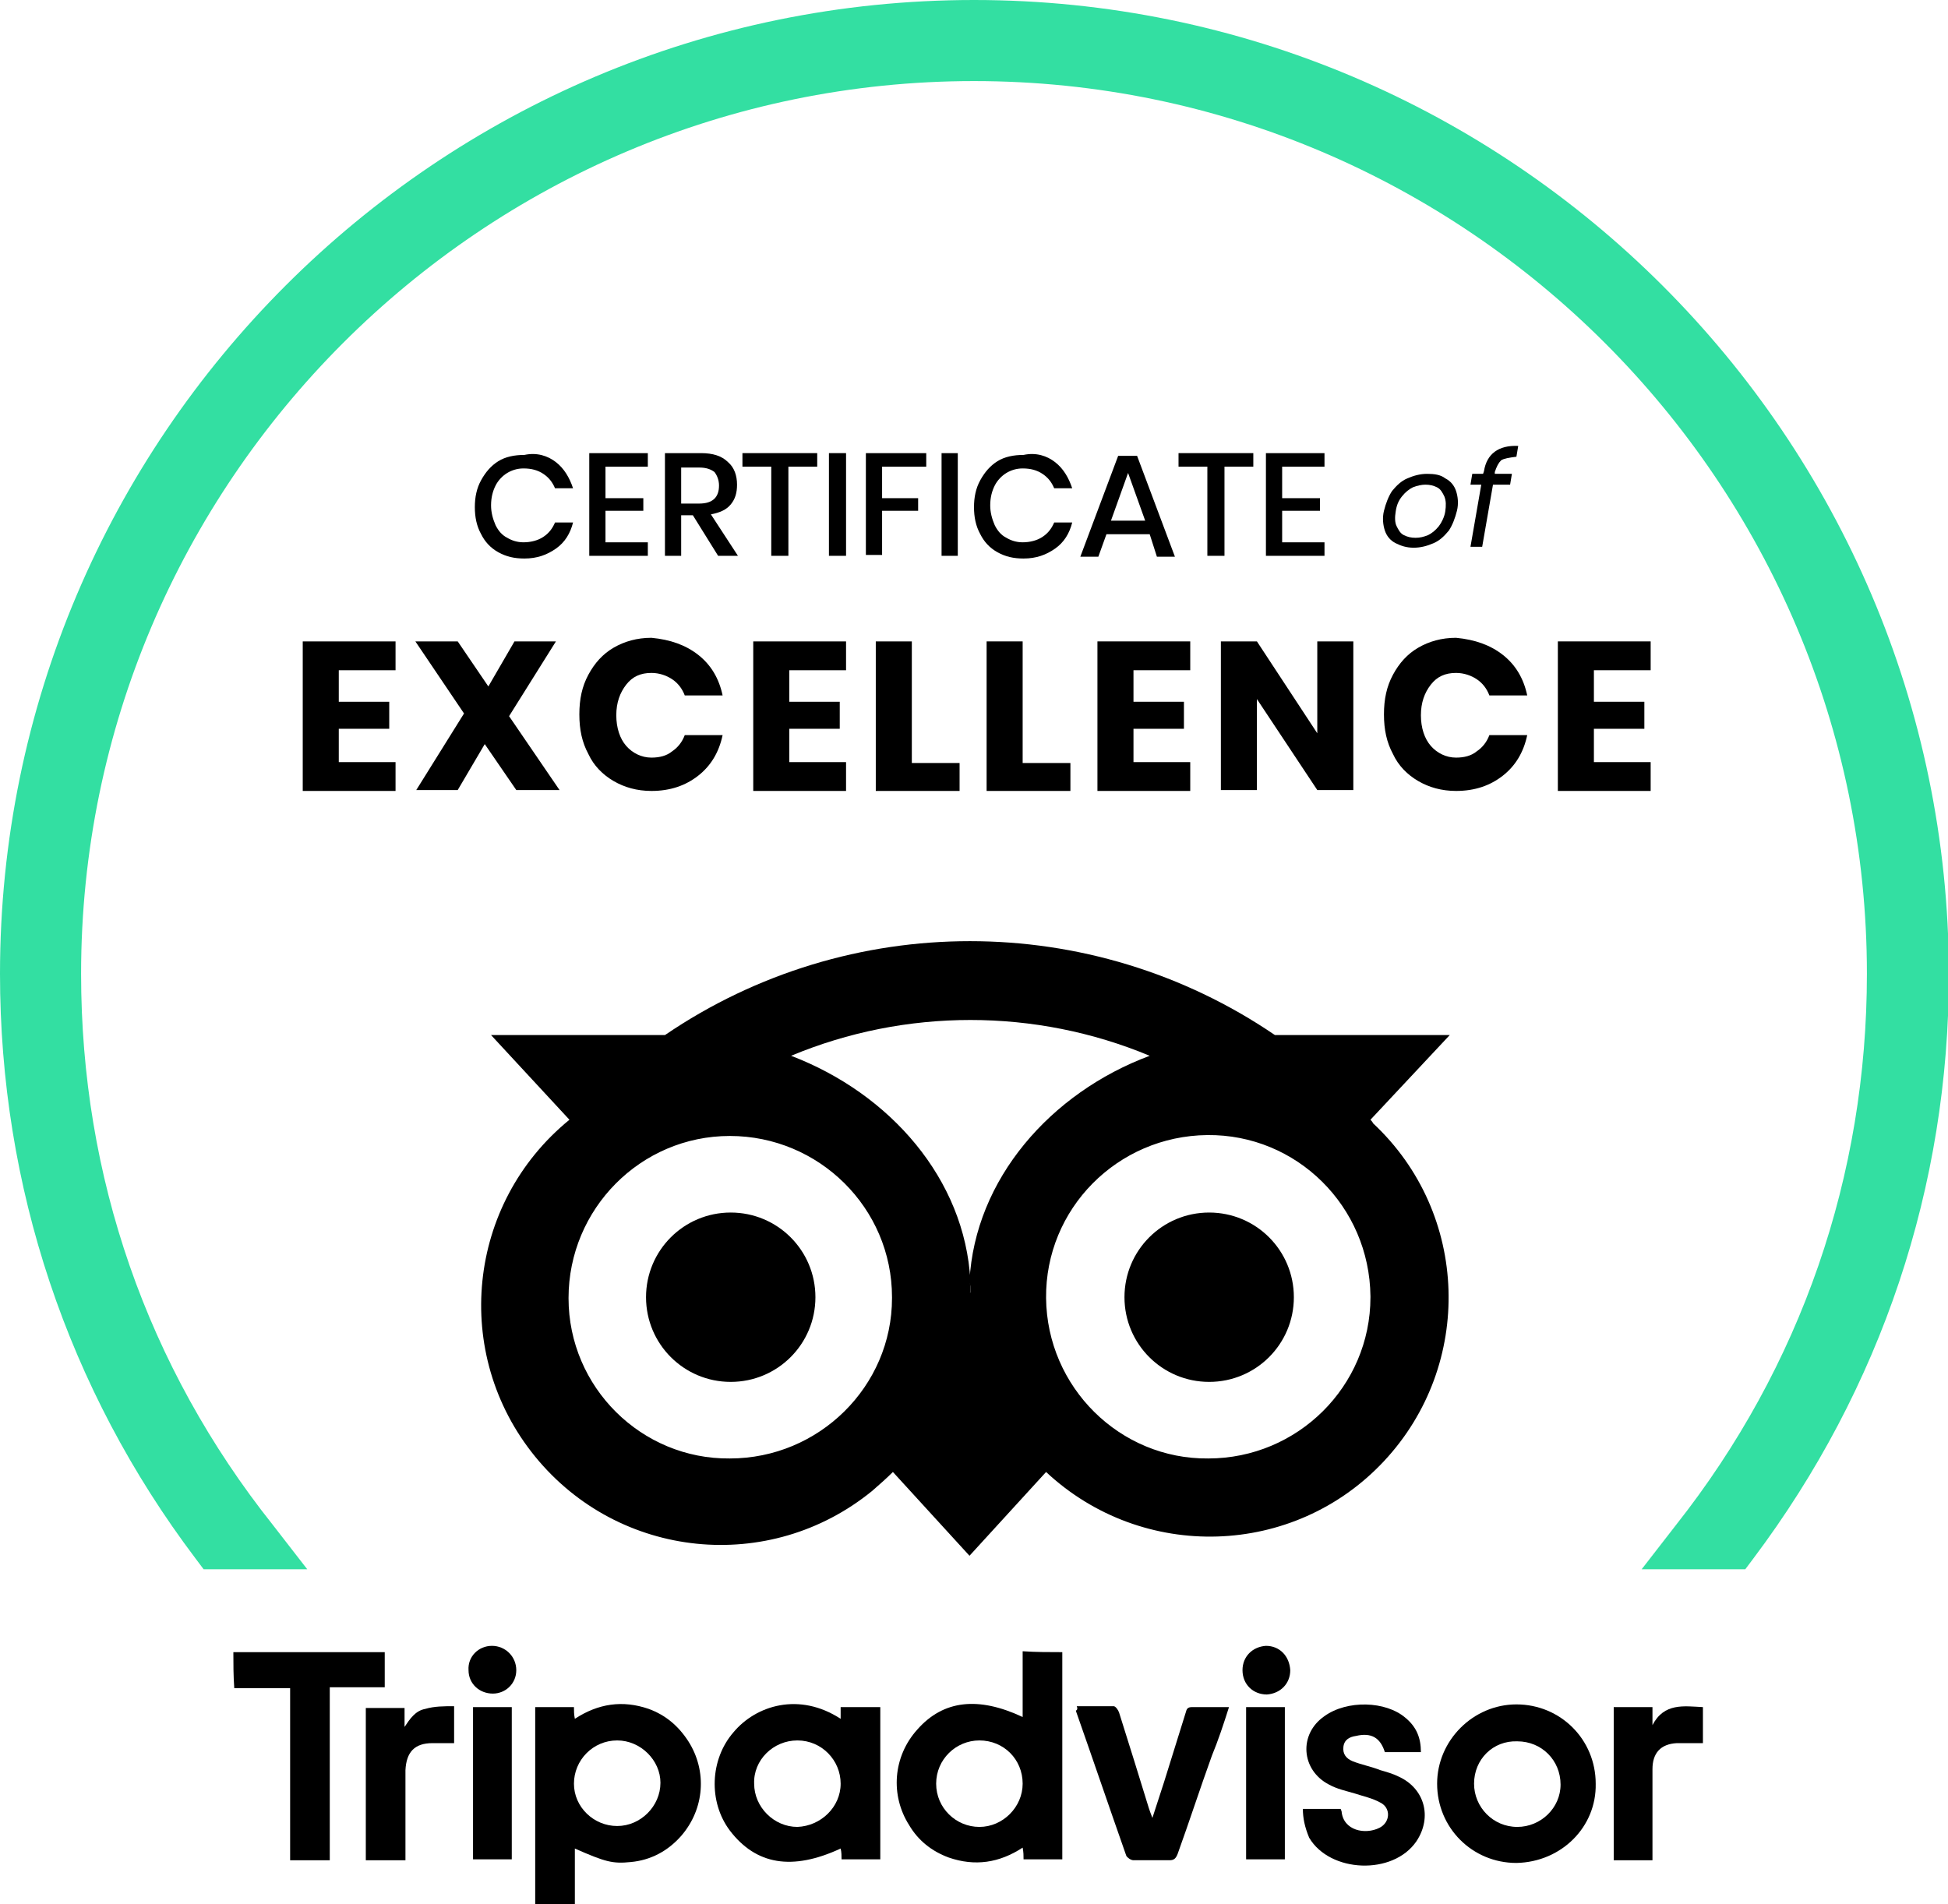
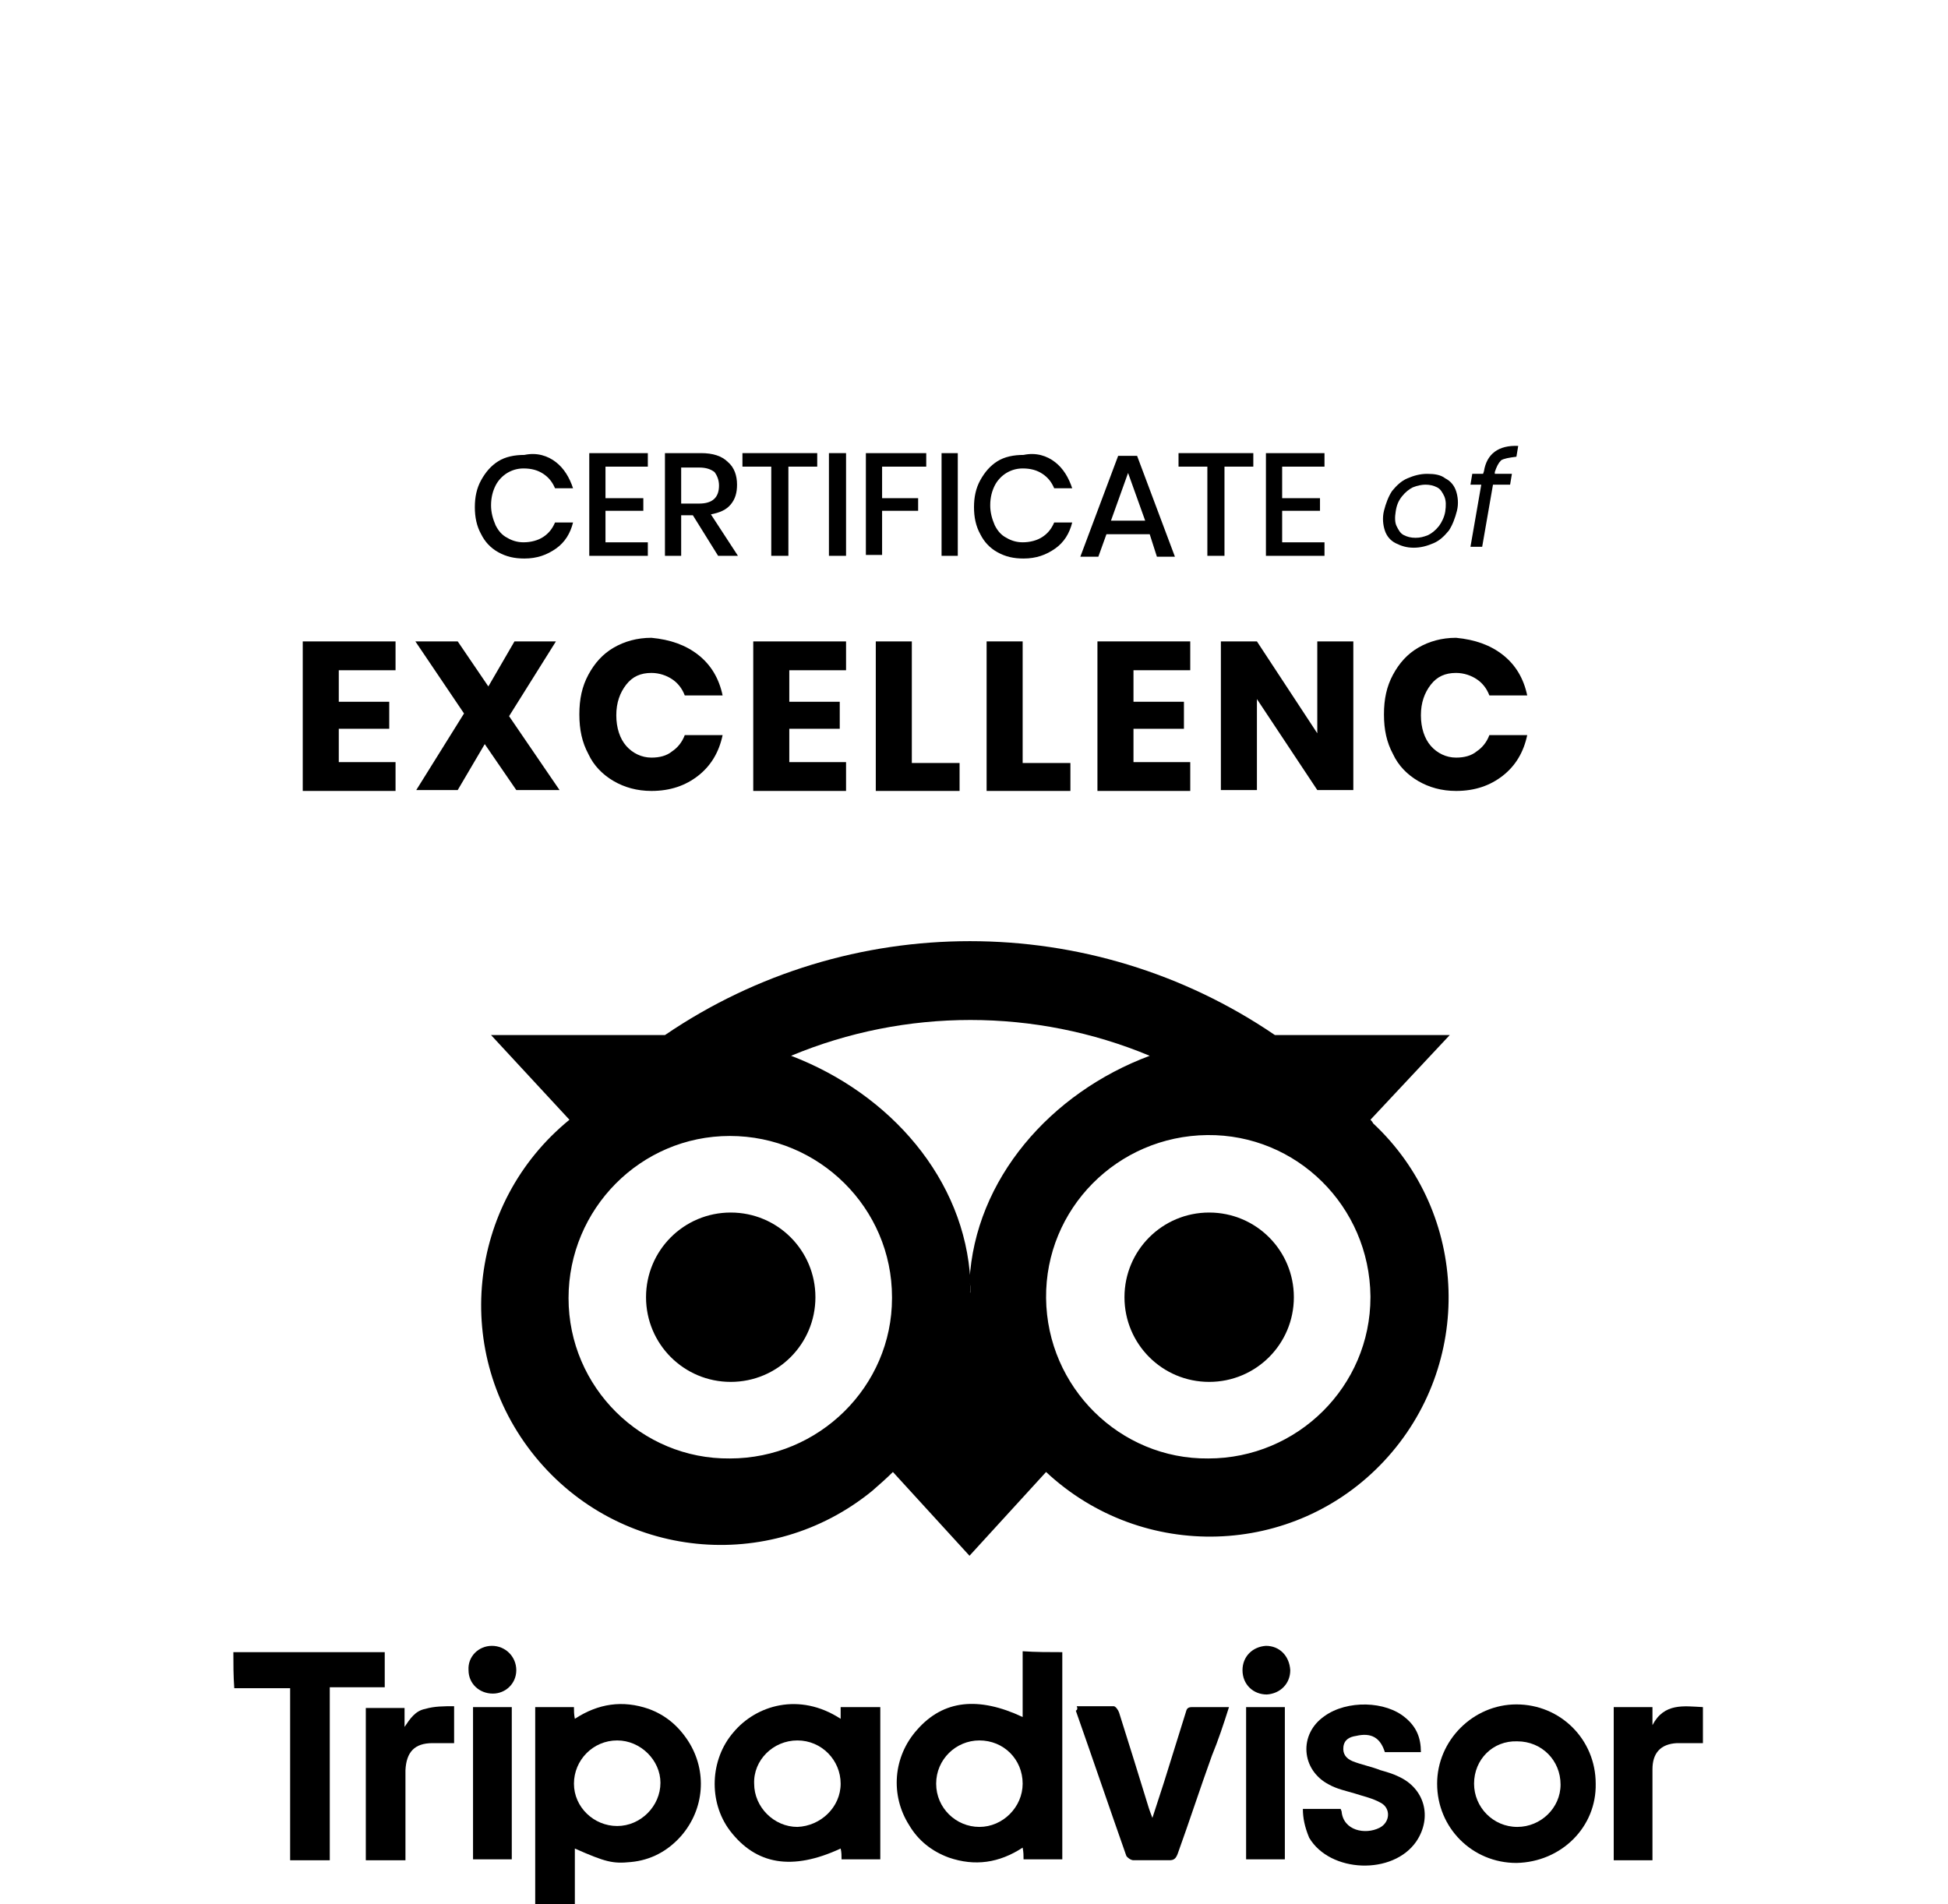
<svg xmlns="http://www.w3.org/2000/svg" version="1.1" id="Calque_1" x="0px" y="0px" viewBox="0 0 216.2 211.4" style="enable-background:new 0 0 216.2 211.4;" xml:space="preserve">
  <style type="text/css">
	.st0{fill:none;}
	.st1{fill:#33DFA2;}
</style>
  <g>
</g>
  <g>
    <path d="M25.9,183.4c5.6,0,11.2,0,16.8,0c0,1.3,0,2.6,0,3.9c-2,0-4,0-6.1,0c0,6.4,0,12.8,0,19.2c-1.5,0-2.9,0-4.4,0   c0-6.4,0-12.7,0-19.1c-2.1,0-4.2,0-6.2,0C25.9,186,25.9,184.7,25.9,183.4z" />
    <path d="M117.9,183.4c0,7.7,0,15.3,0,23c-1.4,0-2.8,0-4.3,0c0-0.4,0-0.8-0.1-1.3c-2.6,1.7-5.3,2.1-8.2,1.1   c-1.9-0.7-3.4-1.9-4.4-3.6c-2.1-3.3-1.8-7.6,0.9-10.6c2.9-3.3,6.8-3.7,11.7-1.4c0-2.4,0-4.8,0-7.3   C115,183.4,116.4,183.4,117.9,183.4z M108.7,193.2c-2.6,0-4.8,2.1-4.8,4.8c0,2.7,2.2,4.8,4.8,4.8c2.6,0,4.8-2.2,4.8-4.8   C113.5,195.3,111.4,193.2,108.7,193.2z" />
    <path d="M63.7,189.5c0,0.4,0,0.8,0.1,1.3c2.6-1.7,5.3-2.1,8.2-1.1c1.9,0.7,3.3,1.9,4.4,3.6c2.1,3.3,1.8,7.5-0.8,10.5   c-1.5,1.7-3.4,2.7-5.6,2.9c-2,0.2-2.8,0-6.2-1.5c0,2.1,0,4.1,0,6.2c-1.5,0-2.9,0-4.4,0c0-7.3,0-14.6,0-21.9   C60.8,189.5,62.2,189.5,63.7,189.5z M68.5,193.2c-2.7,0-4.8,2.2-4.8,4.8c0,2.6,2.2,4.7,4.8,4.7c2.6,0,4.8-2.2,4.8-4.8   C73.3,195.4,71.1,193.2,68.5,193.2z" />
    <path d="M93.3,190.8c0-0.5,0-0.9,0-1.3c1.5,0,2.9,0,4.4,0c0,5.6,0,11.2,0,16.9c-1.4,0-2.9,0-4.3,0c0-0.4,0-0.8-0.1-1.2   c-5.4,2.5-9.4,1.8-12.3-2c-2.4-3.2-2.2-7.9,0.4-10.9C83.9,189.3,88.7,187.8,93.3,190.8z M93.3,198c0-2.6-2.1-4.8-4.8-4.8   c-2.7,0-4.9,2.2-4.8,4.8c0,2.6,2.2,4.8,4.8,4.8C91.1,202.7,93.3,200.6,93.3,198z" />
    <path d="M168.3,206.8c-4.9,0-8.8-3.9-8.8-8.8c0-4.8,4-8.8,8.8-8.8c4.9,0,8.8,3.9,8.8,8.8C177.2,202.8,173.3,206.7,168.3,206.8z    M163.6,198c0,2.6,2.1,4.8,4.8,4.8c2.6,0,4.8-2.1,4.8-4.7c0-2.7-2.1-4.8-4.8-4.8C165.7,193.2,163.6,195.3,163.6,198z" />
    <path d="M144.6,200.8c1.4,0,2.8,0,4.2,0c0,0.1,0.1,0.2,0.1,0.3c0.2,2.1,2.6,2.6,4.2,1.8c1.2-0.6,1.3-2.2,0.1-2.8   c-0.9-0.5-1.9-0.7-2.8-1c-1-0.3-2-0.5-2.9-1c-3.1-1.6-3.4-5.6-0.5-7.6c2.5-1.8,6.8-1.7,9,0.2c1.2,1,1.7,2.2,1.7,3.8   c-1.4,0-2.7,0-4,0c-0.5-1.6-1.5-2.2-3.2-1.8c-0.7,0.1-1.3,0.4-1.4,1.2c-0.1,0.8,0.3,1.3,1,1.6c1,0.4,2.1,0.6,3.1,1   c0.7,0.2,1.4,0.4,2,0.7c2.9,1.3,3.8,4.5,2,7.2c-2.6,3.8-9.6,3.5-11.9-0.4C144.8,202.8,144.6,201.8,144.6,200.8z" />
    <path d="M119.5,189.4c1.4,0,2.8,0,4.1,0c0.2,0,0.5,0.4,0.6,0.7c1.1,3.5,2.2,7,3.3,10.6c0.1,0.3,0.2,0.6,0.4,1.1   c0.5-1.5,0.9-2.8,1.3-4c0.8-2.6,1.6-5.1,2.4-7.7c0.1-0.4,0.2-0.6,0.7-0.6c1.3,0,2.7,0,4.1,0c-0.6,1.9-1.2,3.7-1.9,5.4   c-1.3,3.6-2.5,7.3-3.8,10.9c-0.2,0.5-0.4,0.7-0.9,0.7c-1.3,0-2.7,0-4,0c-0.3,0-0.7-0.3-0.8-0.5c-1.9-5.4-3.7-10.7-5.6-16.1   C119.6,189.8,119.6,189.6,119.5,189.4z" />
    <path d="M183.4,206.5c-1.5,0-2.9,0-4.3,0c0-5.6,0-11.3,0-17c1.4,0,2.8,0,4.3,0c0,0.7,0,1.4,0,2c1.3-2.5,3.5-2.1,5.6-2   c0,1.3,0,2.6,0,4c-0.4,0-0.8,0-1.2,0c-0.6,0-1.1,0-1.7,0c-1.8,0.1-2.7,1.1-2.7,2.9c0,3,0,6,0,9   C183.4,205.8,183.4,206.1,183.4,206.5z" />
    <path d="M50.4,189.4c0,1.5,0,2.8,0,4.1c-0.8,0-1.6,0-2.4,0c-2,0-2.9,1-3,3c0,3,0,6,0,9c0,0.3,0,0.6,0,1c-1.5,0-2.9,0-4.4,0   c0-5.6,0-11.3,0-16.9c1.4,0,2.8,0,4.3,0c0,0.7,0,1.4,0,2.1c0.6-0.9,1.2-1.8,2.3-2C48.2,189.4,49.3,189.4,50.4,189.4z" />
    <path d="M52.5,189.5c1.4,0,2.8,0,4.3,0c0,5.7,0,11.3,0,16.9c-1.4,0-2.8,0-4.3,0C52.5,200.8,52.5,195.2,52.5,189.5z" />
    <path d="M142.6,189.5c0,5.7,0,11.3,0,16.9c-1.4,0-2.8,0-4.3,0c0-5.7,0-11.3,0-16.9C139.8,189.5,141.2,189.5,142.6,189.5z" />
    <path d="M54.6,182.7c1.5,0,2.7,1.2,2.7,2.7c0,1.5-1.2,2.6-2.6,2.6c-1.5,0-2.7-1.1-2.7-2.6C51.9,183.9,53.1,182.7,54.6,182.7z" />
    <path d="M143.2,185.4c0,1.5-1.1,2.6-2.6,2.7c-1.5,0-2.7-1.1-2.7-2.7c0-1.5,1.1-2.6,2.6-2.7C142,182.7,143.1,183.8,143.2,185.4z" />
    <g>
      <path d="M152.1,124.3L152.1,124.3l8.8-9.4h-19.4c-20.4-13.9-47.3-13.9-67.7,0H54.5l8.7,9.4c-11.4,9.3-13.1,26-3.8,37.4    c9.3,11.4,26,13.1,37.4,3.8c0.8-0.7,1.6-1.4,2.3-2.1l8.5,9.3l8.5-9.3c10.7,10,27.5,9.5,37.5-1.2c10-10.7,9.5-27.5-1.2-37.5    C152.3,124.5,152.2,124.4,152.1,124.3z M81,161.9L81,161.9c-9.8,0.1-17.9-7.9-17.9-17.8c0-9.9,8-18,17.9-18c9.9,0,18,8,18,17.9    c0,0,0,0.1,0,0.1C99,153.9,90.9,161.9,81,161.9z M107.7,143.5l-0.1-0.1c0-0.4,0-0.8,0.1-1.2c-0.6-11.3-8.9-20.8-19.9-25    c12.7-5.3,27.1-5.3,39.8,0c-11,4.1-19.4,13.7-20,25C107.7,142.6,107.7,143,107.7,143.5z M134.1,161.9L134.1,161.9    c-9.8,0.1-17.9-7.9-18-17.8c-0.1-9.9,7.9-18,17.9-18.1c9.9-0.1,18,7.9,18.1,17.9c0,0,0,0.1,0,0.1    C152.1,153.9,144,161.9,134.1,161.9z" />
      <path d="M81.1,134.6c-5.2,0-9.4,4.2-9.4,9.4c0,5.2,4.2,9.4,9.4,9.4c5.2,0,9.4-4.2,9.4-9.4C90.5,138.8,86.3,134.6,81.1,134.6z" />
      <path d="M107.7,143.5c0-0.4,0-0.9-0.1-1.3c0,0.4-0.1,0.8-0.1,1.2L107.7,143.5z" />
      <path d="M134.2,134.6c-5.2,0-9.4,4.2-9.4,9.4c0,5.2,4.2,9.4,9.4,9.4c5.2,0,9.4-4.2,9.4-9.4h0C143.6,138.8,139.4,134.6,134.2,134.6    z" />
    </g>
    <g>
      <path class="st0" d="M8,108.1C8,52.9,52.9,8,108.1,8s100.2,44.9,100.2,100.2c0,23.9-8.4,45.9-22.4,63.1h2.5    c13.7-17.4,21.9-39.3,21.9-63.1C210.2,51.8,164.4,6,108.1,6S6,51.8,6,108.1c0,23.8,8.2,45.7,21.9,63.1h2.5C16.4,154,8,132,8,108.1    z" />
-       <path class="st1" d="M108.1,0C48.5,0,0,48.5,0,108.1c0,23.6,7.5,46.1,21.7,64.9l0.9,1.2h11.5l-3.8-4.9C16.3,151.7,9,130.6,9,108.1    C9,53.5,53.5,9,108.1,9s99.1,44.5,99.1,99.1c0,22.4-7.3,43.6-21.2,61.2l-3.8,4.9h11.5l0.9-1.2c14.2-18.9,21.7-41.3,21.7-64.9    C216.2,48.5,167.7,0,108.1,0z" />
    </g>
    <g>
      <g>
        <g>
          <path d="M37.6,74.4v3.5h5.6v3h-5.6v3.7h6.3v3.2H33.6V71.2h10.3v3.2H37.6z" />
          <path d="M57.3,87.7l-3.5-5.1l-3,5.1h-4.6l5.3-8.5l-5.4-8h4.7l3.4,5l2.9-5h4.6l-5.2,8.3l5.6,8.2H57.3z" />
          <path d="M77.5,72.7c1.4,1.1,2.3,2.6,2.7,4.5H76c-0.3-0.8-0.8-1.4-1.4-1.8s-1.4-0.7-2.3-0.7c-1.2,0-2.1,0.4-2.8,1.3      c-0.7,0.9-1.1,2-1.1,3.4s0.4,2.6,1.1,3.4c0.7,0.8,1.7,1.3,2.8,1.3c0.9,0,1.7-0.2,2.3-0.7c0.6-0.4,1.1-1,1.4-1.8h4.2      c-0.4,1.9-1.3,3.4-2.7,4.5s-3.1,1.7-5.2,1.7c-1.6,0-3-0.4-4.2-1.1s-2.2-1.7-2.8-3c-0.7-1.3-1-2.7-1-4.4s0.3-3.1,1-4.4      c0.7-1.3,1.6-2.3,2.8-3c1.2-0.7,2.6-1.1,4.2-1.1C74.4,71,76.1,71.6,77.5,72.7z" />
          <path d="M87.6,74.4v3.5h5.6v3h-5.6v3.7h6.3v3.2H83.6V71.2h10.3v3.2H87.6z" />
          <path d="M101.2,84.7h5.3v3.1h-9.3V71.2h4V84.7z" />
          <path d="M113.5,84.7h5.3v3.1h-9.3V71.2h4V84.7z" />
          <path d="M125.8,74.4v3.5h5.6v3h-5.6v3.7h6.3v3.2h-10.3V71.2h10.3v3.2H125.8z" />
          <path d="M150.2,87.7h-4l-6.7-10.1v10.1h-4V71.2h4l6.7,10.2V71.2h4V87.7z" />
          <path d="M166.8,72.7c1.4,1.1,2.3,2.6,2.7,4.5h-4.2c-0.3-0.8-0.8-1.4-1.4-1.8s-1.4-0.7-2.3-0.7c-1.2,0-2.1,0.4-2.8,1.3      c-0.7,0.9-1.1,2-1.1,3.4s0.4,2.6,1.1,3.4c0.7,0.8,1.7,1.3,2.8,1.3c0.9,0,1.7-0.2,2.3-0.7c0.6-0.4,1.1-1,1.4-1.8h4.2      c-0.4,1.9-1.3,3.4-2.7,4.5s-3.1,1.7-5.2,1.7c-1.6,0-3-0.4-4.2-1.1s-2.2-1.7-2.8-3c-0.7-1.3-1-2.7-1-4.4s0.3-3.1,1-4.4      c0.7-1.3,1.6-2.3,2.8-3c1.2-0.7,2.6-1.1,4.2-1.1C163.7,71,165.4,71.6,166.8,72.7z" />
-           <path d="M176.9,74.4v3.5h5.6v3h-5.6v3.7h6.3v3.2h-10.3V71.2h10.3v3.2H176.9z" />
        </g>
      </g>
      <g>
        <path d="M160.4,53.1c0.6,0.3,1,0.8,1.2,1.4c0.2,0.6,0.3,1.4,0.1,2.2s-0.5,1.6-0.9,2.2c-0.5,0.6-1,1.1-1.7,1.4     c-0.7,0.3-1.4,0.5-2.2,0.5s-1.4-0.2-2-0.5c-0.6-0.3-1-0.8-1.2-1.4c-0.2-0.6-0.3-1.4-0.1-2.2s0.5-1.6,0.9-2.2     c0.5-0.6,1-1.1,1.7-1.4c0.7-0.3,1.4-0.5,2.2-0.5S159.9,52.7,160.4,53.1z M156.8,54.1c-0.4,0.2-0.8,0.5-1.2,1s-0.6,1-0.7,1.7     c-0.1,0.6-0.1,1.2,0.1,1.6c0.2,0.4,0.4,0.8,0.8,1c0.4,0.2,0.8,0.3,1.3,0.3c0.5,0,0.9-0.1,1.4-0.3c0.4-0.2,0.8-0.5,1.2-1     c0.3-0.4,0.6-1,0.7-1.6c0.1-0.7,0.1-1.2-0.1-1.7c-0.2-0.4-0.4-0.8-0.8-1c-0.4-0.2-0.8-0.3-1.3-0.3     C157.8,53.8,157.3,53.9,156.8,54.1z" />
        <path d="M166.6,51.1c-0.3,0.3-0.5,0.7-0.7,1.3l0,0.2h1.9l-0.2,1.2h-1.9l-1.2,6.9h-1.3l1.2-6.9h-1.2l0.2-1.2h1.2l0.1-0.3     c0.3-1.9,1.6-2.9,3.8-2.8l-0.2,1.2C167.5,50.8,166.9,50.9,166.6,51.1z" />
      </g>
      <g>
        <path d="M61.7,51.3c0.9,0.7,1.5,1.7,1.9,2.9h-2c-0.3-0.7-0.7-1.2-1.3-1.6c-0.6-0.4-1.3-0.6-2.2-0.6c-0.7,0-1.3,0.2-1.8,0.5     c-0.5,0.3-1,0.8-1.3,1.4s-0.5,1.3-0.5,2.2c0,0.8,0.2,1.5,0.5,2.2c0.3,0.6,0.7,1.1,1.3,1.4c0.5,0.3,1.1,0.5,1.8,0.5     c0.8,0,1.6-0.2,2.2-0.6c0.6-0.4,1-0.9,1.3-1.6h2c-0.3,1.2-0.9,2.2-1.9,2.9s-2.1,1.1-3.5,1.1c-1.1,0-2-0.2-2.9-0.7s-1.5-1.2-1.9-2     c-0.5-0.9-0.7-1.9-0.7-3c0-1.1,0.2-2.1,0.7-3c0.5-0.9,1.1-1.6,1.9-2.1c0.8-0.5,1.8-0.7,2.9-0.7C59.6,50.2,60.8,50.6,61.7,51.3z" />
        <path d="M67.2,51.8v3.5h4.2v1.4h-4.2v3.5h4.7v1.5h-6.5V50.3h6.5v1.5H67.2z" />
        <path d="M79.7,61.7l-2.8-4.5h-1.3v4.5h-1.8V50.3h4c1.3,0,2.3,0.3,3,1c0.7,0.6,1,1.5,1,2.5c0,0.9-0.2,1.6-0.7,2.2     c-0.5,0.6-1.2,0.9-2.2,1.1l3,4.6H79.7z M75.6,55.9h2c1.5,0,2.2-0.7,2.2-2c0-0.6-0.2-1.1-0.5-1.5c-0.4-0.3-0.9-0.5-1.7-0.5h-2     V55.9z" />
        <path d="M90.7,50.3v1.5h-3.2v9.9h-1.9v-9.9h-3.2v-1.5H90.7z" />
        <path d="M93.9,50.3v11.4H92V50.3H93.9z" />
        <path d="M102.8,50.3v1.5h-4.9v3.5h4v1.4h-4v4.9h-1.8V50.3H102.8z" />
        <path d="M106.3,50.3v11.4h-1.8V50.3H106.3z" />
        <path d="M117.1,51.3c0.9,0.7,1.5,1.7,1.9,2.9h-2c-0.3-0.7-0.7-1.2-1.3-1.6c-0.6-0.4-1.3-0.6-2.2-0.6c-0.7,0-1.3,0.2-1.8,0.5     c-0.5,0.3-1,0.8-1.3,1.4s-0.5,1.3-0.5,2.2c0,0.8,0.2,1.5,0.5,2.2c0.3,0.6,0.7,1.1,1.3,1.4c0.5,0.3,1.1,0.5,1.8,0.5     c0.8,0,1.6-0.2,2.2-0.6c0.6-0.4,1-0.9,1.3-1.6h2c-0.3,1.2-0.9,2.2-1.9,2.9s-2.1,1.1-3.5,1.1c-1.1,0-2-0.2-2.9-0.7s-1.5-1.2-1.9-2     c-0.5-0.9-0.7-1.9-0.7-3c0-1.1,0.2-2.1,0.7-3c0.5-0.9,1.1-1.6,1.9-2.1c0.8-0.5,1.8-0.7,2.9-0.7C115,50.2,116.2,50.6,117.1,51.3z" />
        <path d="M127.6,59.3h-4.8l-0.9,2.5h-2l4.2-11.2h2.1l4.2,11.2h-2L127.6,59.3z M127.1,57.8l-1.9-5.3l-1.9,5.3H127.1z" />
        <path d="M139.1,50.3v1.5h-3.2v9.9h-1.9v-9.9h-3.2v-1.5H139.1z" />
        <path d="M142.3,51.8v3.5h4.2v1.4h-4.2v3.5h4.7v1.5h-6.5V50.3h6.5v1.5H142.3z" />
      </g>
    </g>
  </g>
</svg>